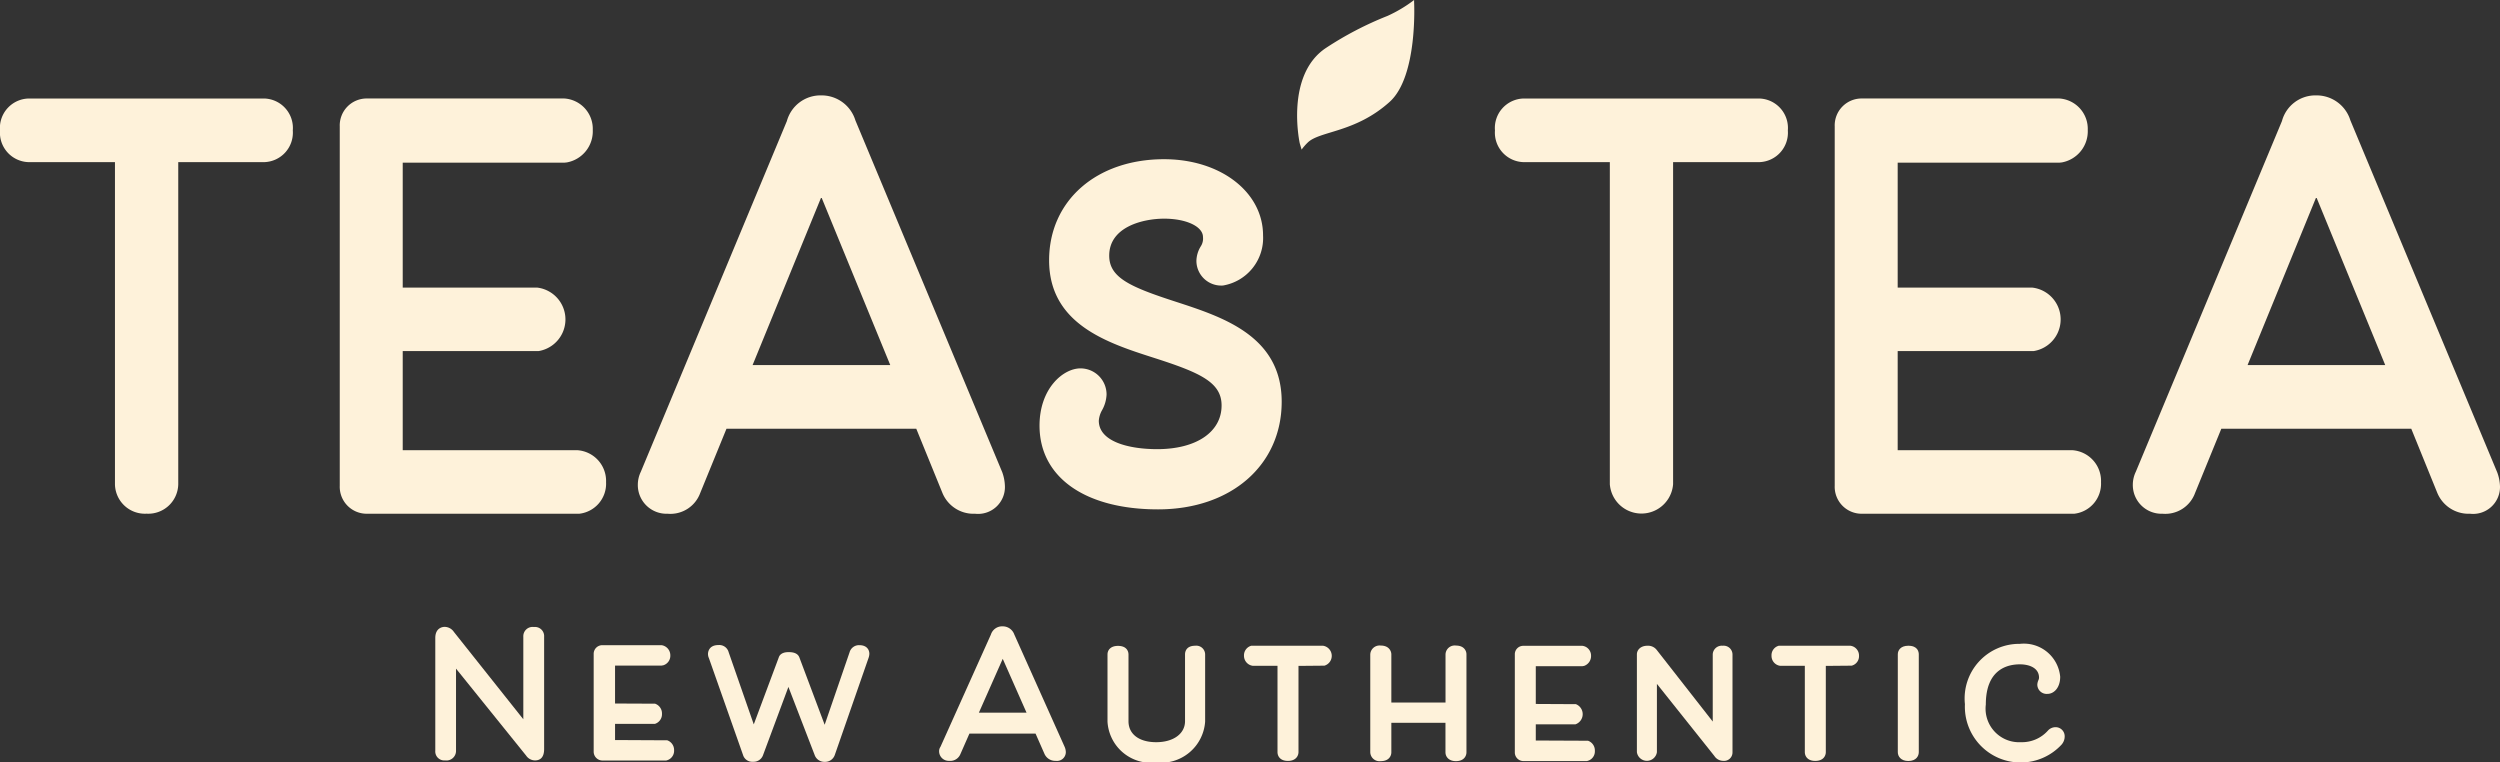
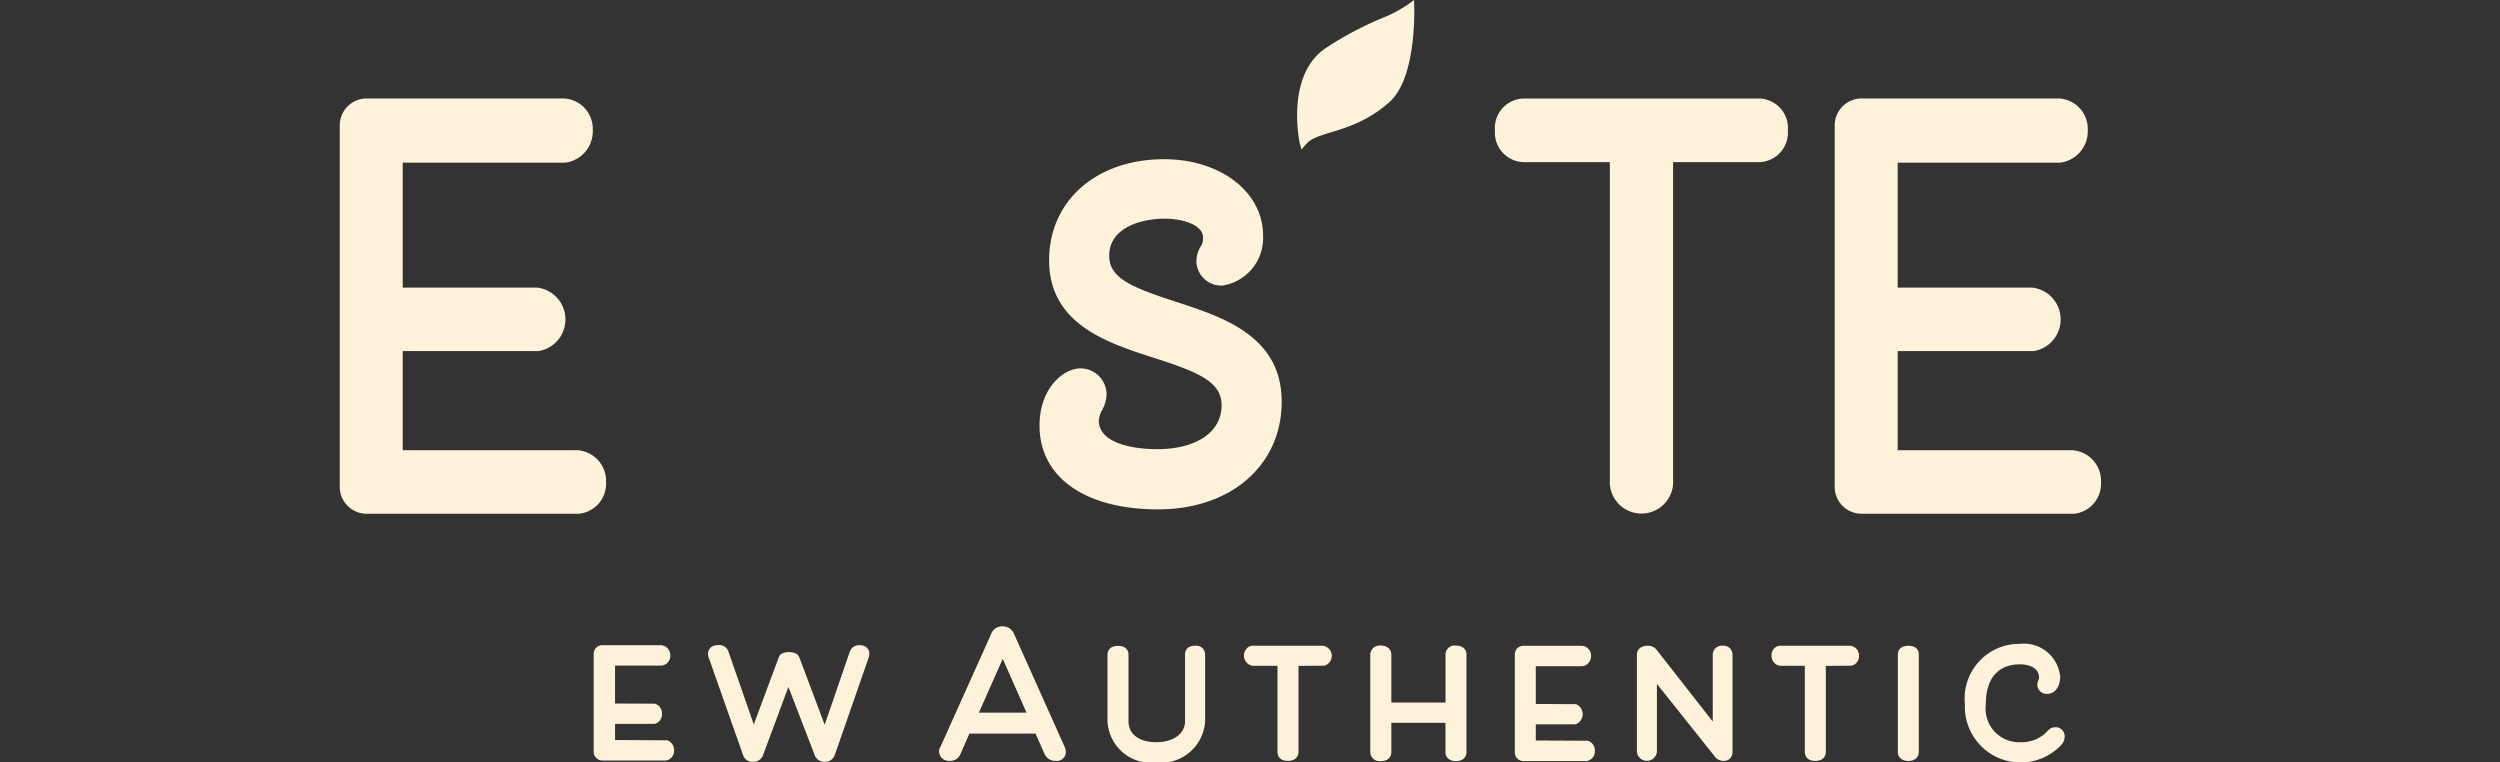
<svg xmlns="http://www.w3.org/2000/svg" id="レイヤー_1" data-name="レイヤー 1" width="84.81" height="25.866" viewBox="0 0 84.81 25.866">
  <rect x="0" y="0" width="84.81" height="25.866" fill="#333333" stroke="none" />
  <defs>
    <style>.cls-1{fill:#fef2da;fill-rule:evenodd;}</style>
  </defs>
  <title>top_body_1_1_logo</title>
-   <path class="cls-1" d="M17.753,21.6v2.8L15.4,21.44a.384.384,0,0,0-.319-.174c-.052,0-.314.022-.314.378v3.823a.305.305,0,0,0,.332.329.325.325,0,0,0,.371-.329V22.682l2.378,2.95a.365.365,0,0,0,.3.164c.144,0,.311-.064.311-.387V21.6a.31.31,0,0,0-.344-.329A.316.316,0,0,0,17.753,21.6Z" />
  <path class="cls-1" d="M22.868,25.452a.349.349,0,0,0-.232-.338l-1.771-.009v-.548l1.351,0a.343.343,0,0,0,.241-.341.349.349,0,0,0-.235-.344l-1.357-.006V22.579h1.579l.058-.01a.338.338,0,0,0,.238-.34.346.346,0,0,0-.3-.342h-2a.293.293,0,0,0-.3.3V25.5a.3.3,0,0,0,.3.3H22.6l.021-.006A.336.336,0,0,0,22.868,25.452Z" />
  <path class="cls-1" d="M27.981,25.845a.346.346,0,0,0,.338-.232l1.148-3.3a.456.456,0,0,0,.025-.134c0-.134-.085-.292-.338-.292a.331.331,0,0,0-.332.238l-.846,2.462L27.117,22.3c-.07-.177-.286-.177-.371-.177-.234,0-.307.114-.326.177l-.849,2.274-.853-2.451a.328.328,0,0,0-.346-.24c-.342,0-.354.265-.354.3a.337.337,0,0,0,.031.143l1.157,3.284a.326.326,0,0,0,.34.232.339.339,0,0,0,.335-.213l.865-2.326.9,2.335A.351.351,0,0,0,27.981,25.845Z" />
  <path class="cls-1" d="M34.408,21.522a.415.415,0,0,0-.393-.274.4.4,0,0,0-.4.28l-1.711,3.808a.258.258,0,0,0-.046.146.327.327,0,0,0,.344.329.37.37,0,0,0,.377-.225l.308-.7h2.243l.308.7a.4.4,0,0,0,.377.225.3.3,0,0,0,.342-.3.493.493,0,0,0-.034-.161Zm-1.2,2.654.809-1.826.807,1.826Z" />
  <path class="cls-1" d="M40.545,21.906c-.329,0-.344.24-.344.289v2.271c0,.423-.393.712-.977.712s-.941-.274-.941-.712V22.2c0-.049-.018-.289-.356-.289-.25,0-.356.143-.356.289v2.28a1.481,1.481,0,0,0,1.653,1.388,1.5,1.5,0,0,0,1.659-1.388V22.2A.3.3,0,0,0,40.545,21.906Z" />
  <path class="cls-1" d="M44.877,21.906l-2.429,0a.338.338,0,0,0-.247.338.343.343,0,0,0,.3.343h.837v2.926c0,.137.088.3.353.3.281,0,.359-.183.359-.3V22.59l.88-.008a.347.347,0,0,0-.048-.676Z" />
  <path class="cls-1" d="M49.391,21.9a.311.311,0,0,0-.353.3v1.632H47.2V22.2c0-.107-.076-.3-.359-.3a.316.316,0,0,0-.356.3v3.321a.314.314,0,0,0,.356.3c.283,0,.359-.183.359-.3v-1h1.836v1c0,.146.109.3.353.3.283,0,.359-.183.359-.3V22.2C49.75,22.088,49.674,21.9,49.391,21.9Z" />
  <path class="cls-1" d="M53.872,25.129,52.1,25.121v-.549h1.346a.365.365,0,0,0,.015-.684L52.1,23.881V22.6h1.581l.057-.01a.352.352,0,0,0,.237-.34.334.334,0,0,0-.294-.341h-2a.285.285,0,0,0-.292.292v3.318a.293.293,0,0,0,.292.3h2.152l.022-.006a.332.332,0,0,0,.249-.338A.348.348,0,0,0,53.872,25.129Z" />
  <path class="cls-1" d="M58.441,21.906a.307.307,0,0,0-.338.289v2.283l-1.9-2.429a.371.371,0,0,0-.314-.143c-.237,0-.359.146-.359.292v3.318a.343.343,0,0,0,.679,0V23.2l1.948,2.444a.36.36,0,0,0,.3.167.286.286,0,0,0,.316-.286V22.2A.3.3,0,0,0,58.441,21.906Z" />
  <path class="cls-1" d="M62.77,21.906l-2.426,0a.332.332,0,0,0-.247.338.338.338,0,0,0,.293.343h.837v2.926c0,.137.091.3.353.3.286,0,.359-.183.359-.3V22.59l.876-.008a.329.329,0,0,0,.25-.335A.334.334,0,0,0,62.77,21.906Z" />
  <path class="cls-1" d="M64.737,21.906c-.259,0-.356.155-.356.289v3.321c0,.146.109.3.356.3.282,0,.356-.183.356-.3V22.2C65.093,22.127,65.069,21.906,64.737,21.906Z" />
  <path class="cls-1" d="M69.729,24.669a.348.348,0,0,0-.259.12,1.178,1.178,0,0,1-.91.389A1.139,1.139,0,0,1,67.367,23.9c0-1.19.727-1.363,1.156-1.363.314,0,.649.119.649.453a.217.217,0,0,1-.025.092.45.45,0,0,0-.033.14.317.317,0,0,0,.347.317c.21,0,.429-.2.429-.579a1.236,1.236,0,0,0-1.367-1.118,1.853,1.853,0,0,0-1.865,2.047,1.892,1.892,0,0,0,3.278,1.372.419.419,0,0,0,.106-.268A.308.308,0,0,0,69.729,24.669Z" />
-   <path class="cls-1" d="M3.9,5.5V16.426a1.016,1.016,0,0,0,1.072,1,1.018,1.018,0,0,0,1.075-1V5.5H8.971a1,1,0,0,0,.962-1.074,1,1,0,0,0-.962-1.084H.965A1,1,0,0,0,0,4.426,1,1,0,0,0,.965,5.5Z" />
  <path class="cls-1" d="M12.444,17.428h7.179l.027,0a1.025,1.025,0,0,0,.91-1.069,1.045,1.045,0,0,0-.968-1.086h-5.93V11.909l4.615,0a1.088,1.088,0,0,0-.055-2.153h-4.56V5.519h5.48l.087-.009a1.072,1.072,0,0,0,.88-1.1,1.031,1.031,0,0,0-.967-1.069h-6.7a.914.914,0,0,0-.916.95V16.478A.914.914,0,0,0,12.444,17.428Z" />
-   <path class="cls-1" d="M22.648,17.428a1.077,1.077,0,0,0,1.105-.7l.892-2.183h6.439l.889,2.183a1.14,1.14,0,0,0,1.105.7.911.911,0,0,0,1.013-.931A1.517,1.517,0,0,0,34,16.019L29.019,4.085a1.2,1.2,0,0,0-1.156-.849,1.183,1.183,0,0,0-1.169.871l-4.956,11.9a1.011,1.011,0,0,0-.1.42A.973.973,0,0,0,22.648,17.428Zm2.883-5.044,2.332-5.7,2.338,5.7Z" />
  <path class="cls-1" d="M54.612,5.5V16.426a1.076,1.076,0,0,0,2.146,0V5.5h2.928a1,1,0,0,0,.965-1.074,1,1,0,0,0-.965-1.084H51.68a1,1,0,0,0-.965,1.084A1,1,0,0,0,51.68,5.5Z" />
  <path class="cls-1" d="M63.16,17.428h7.178l.028,0a1.025,1.025,0,0,0,.909-1.069,1.045,1.045,0,0,0-.967-1.086H64.377V11.909l4.618,0a1.087,1.087,0,0,0-.057-2.153H64.377V5.519h5.48l.088-.009a1.073,1.073,0,0,0,.88-1.1,1.031,1.031,0,0,0-.968-1.069h-6.7a.913.913,0,0,0-.916.95V16.478A.913.913,0,0,0,63.16,17.428Z" />
-   <path class="cls-1" d="M73.364,17.428a1.074,1.074,0,0,0,1.1-.7l.892-2.183H81.8l.886,2.183a1.148,1.148,0,0,0,1.108.7A.913.913,0,0,0,84.81,16.5a1.505,1.505,0,0,0-.095-.478L79.735,4.085a1.2,1.2,0,0,0-1.157-.849,1.174,1.174,0,0,0-1.165.871l-4.959,11.9a1.009,1.009,0,0,0-.1.42A.974.974,0,0,0,73.364,17.428Zm2.883-5.044,2.331-5.7,2.338,5.7Z" />
  <path class="cls-1" d="M39.891,10.237c-1.541-.5-2.262-.813-2.262-1.564,0-.989,1.168-1.255,1.863-1.255.752,0,1.318.266,1.318.625a.483.483,0,0,1-.076.316.972.972,0,0,0-.147.491.842.842,0,0,0,.9.836,1.634,1.634,0,0,0,1.361-1.7c0-1.47-1.443-2.585-3.358-2.585-2.3,0-3.9,1.413-3.9,3.428,0,2.162,1.964,2.8,3.543,3.306s2.308.831,2.308,1.62c0,.9-.856,1.482-2.183,1.482-.959,0-1.982-.253-1.982-.965a.84.84,0,0,1,.11-.356,1.183,1.183,0,0,0,.153-.533.885.885,0,0,0-.887-.886c-.581,0-1.387.676-1.387,1.943,0,1.75,1.543,2.84,4.021,2.84s4.194-1.5,4.194-3.653C43.479,11.4,41.489,10.758,39.891,10.237Z" />
  <path class="cls-1" d="M47.972.061l0-.061a4.637,4.637,0,0,1-.9.539,11.436,11.436,0,0,0-2.08,1.081c-1.406.922-.9,3.238-.9,3.238l.064.217a1.748,1.748,0,0,1,.2-.232c.4-.407,1.62-.331,2.794-1.394C48.106,2.575,47.972.061,47.972.061Z" />
</svg>